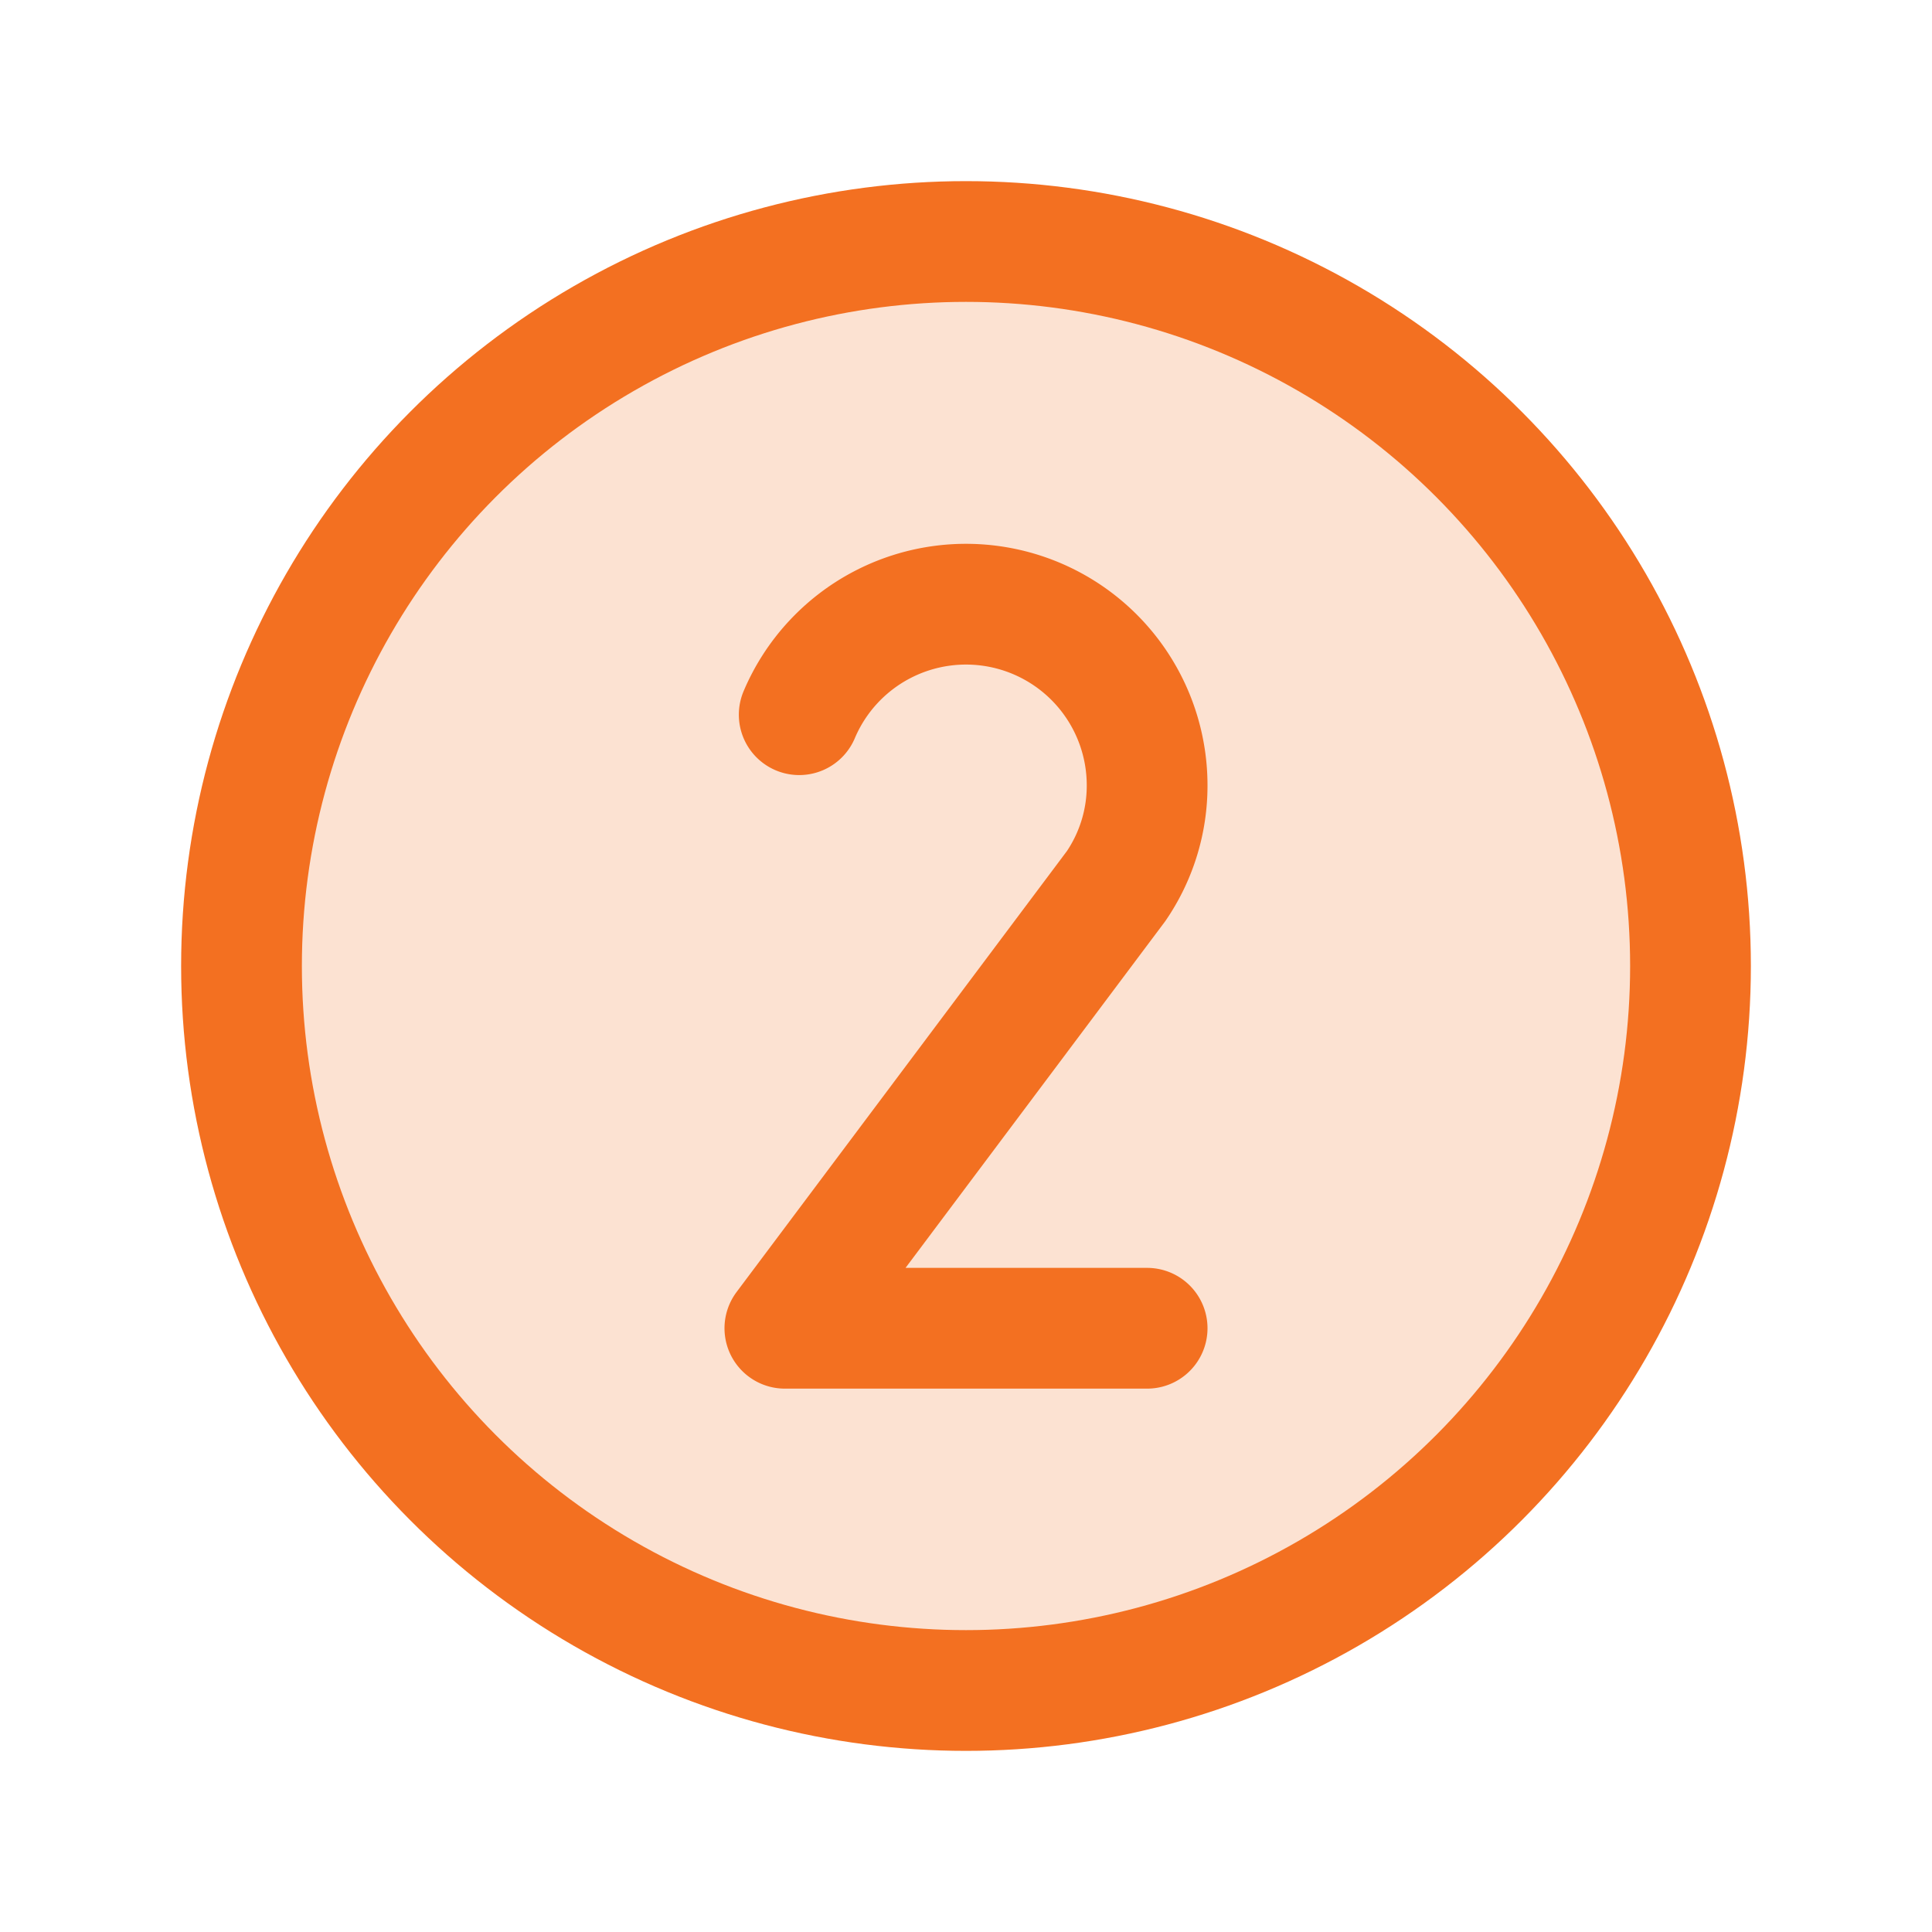
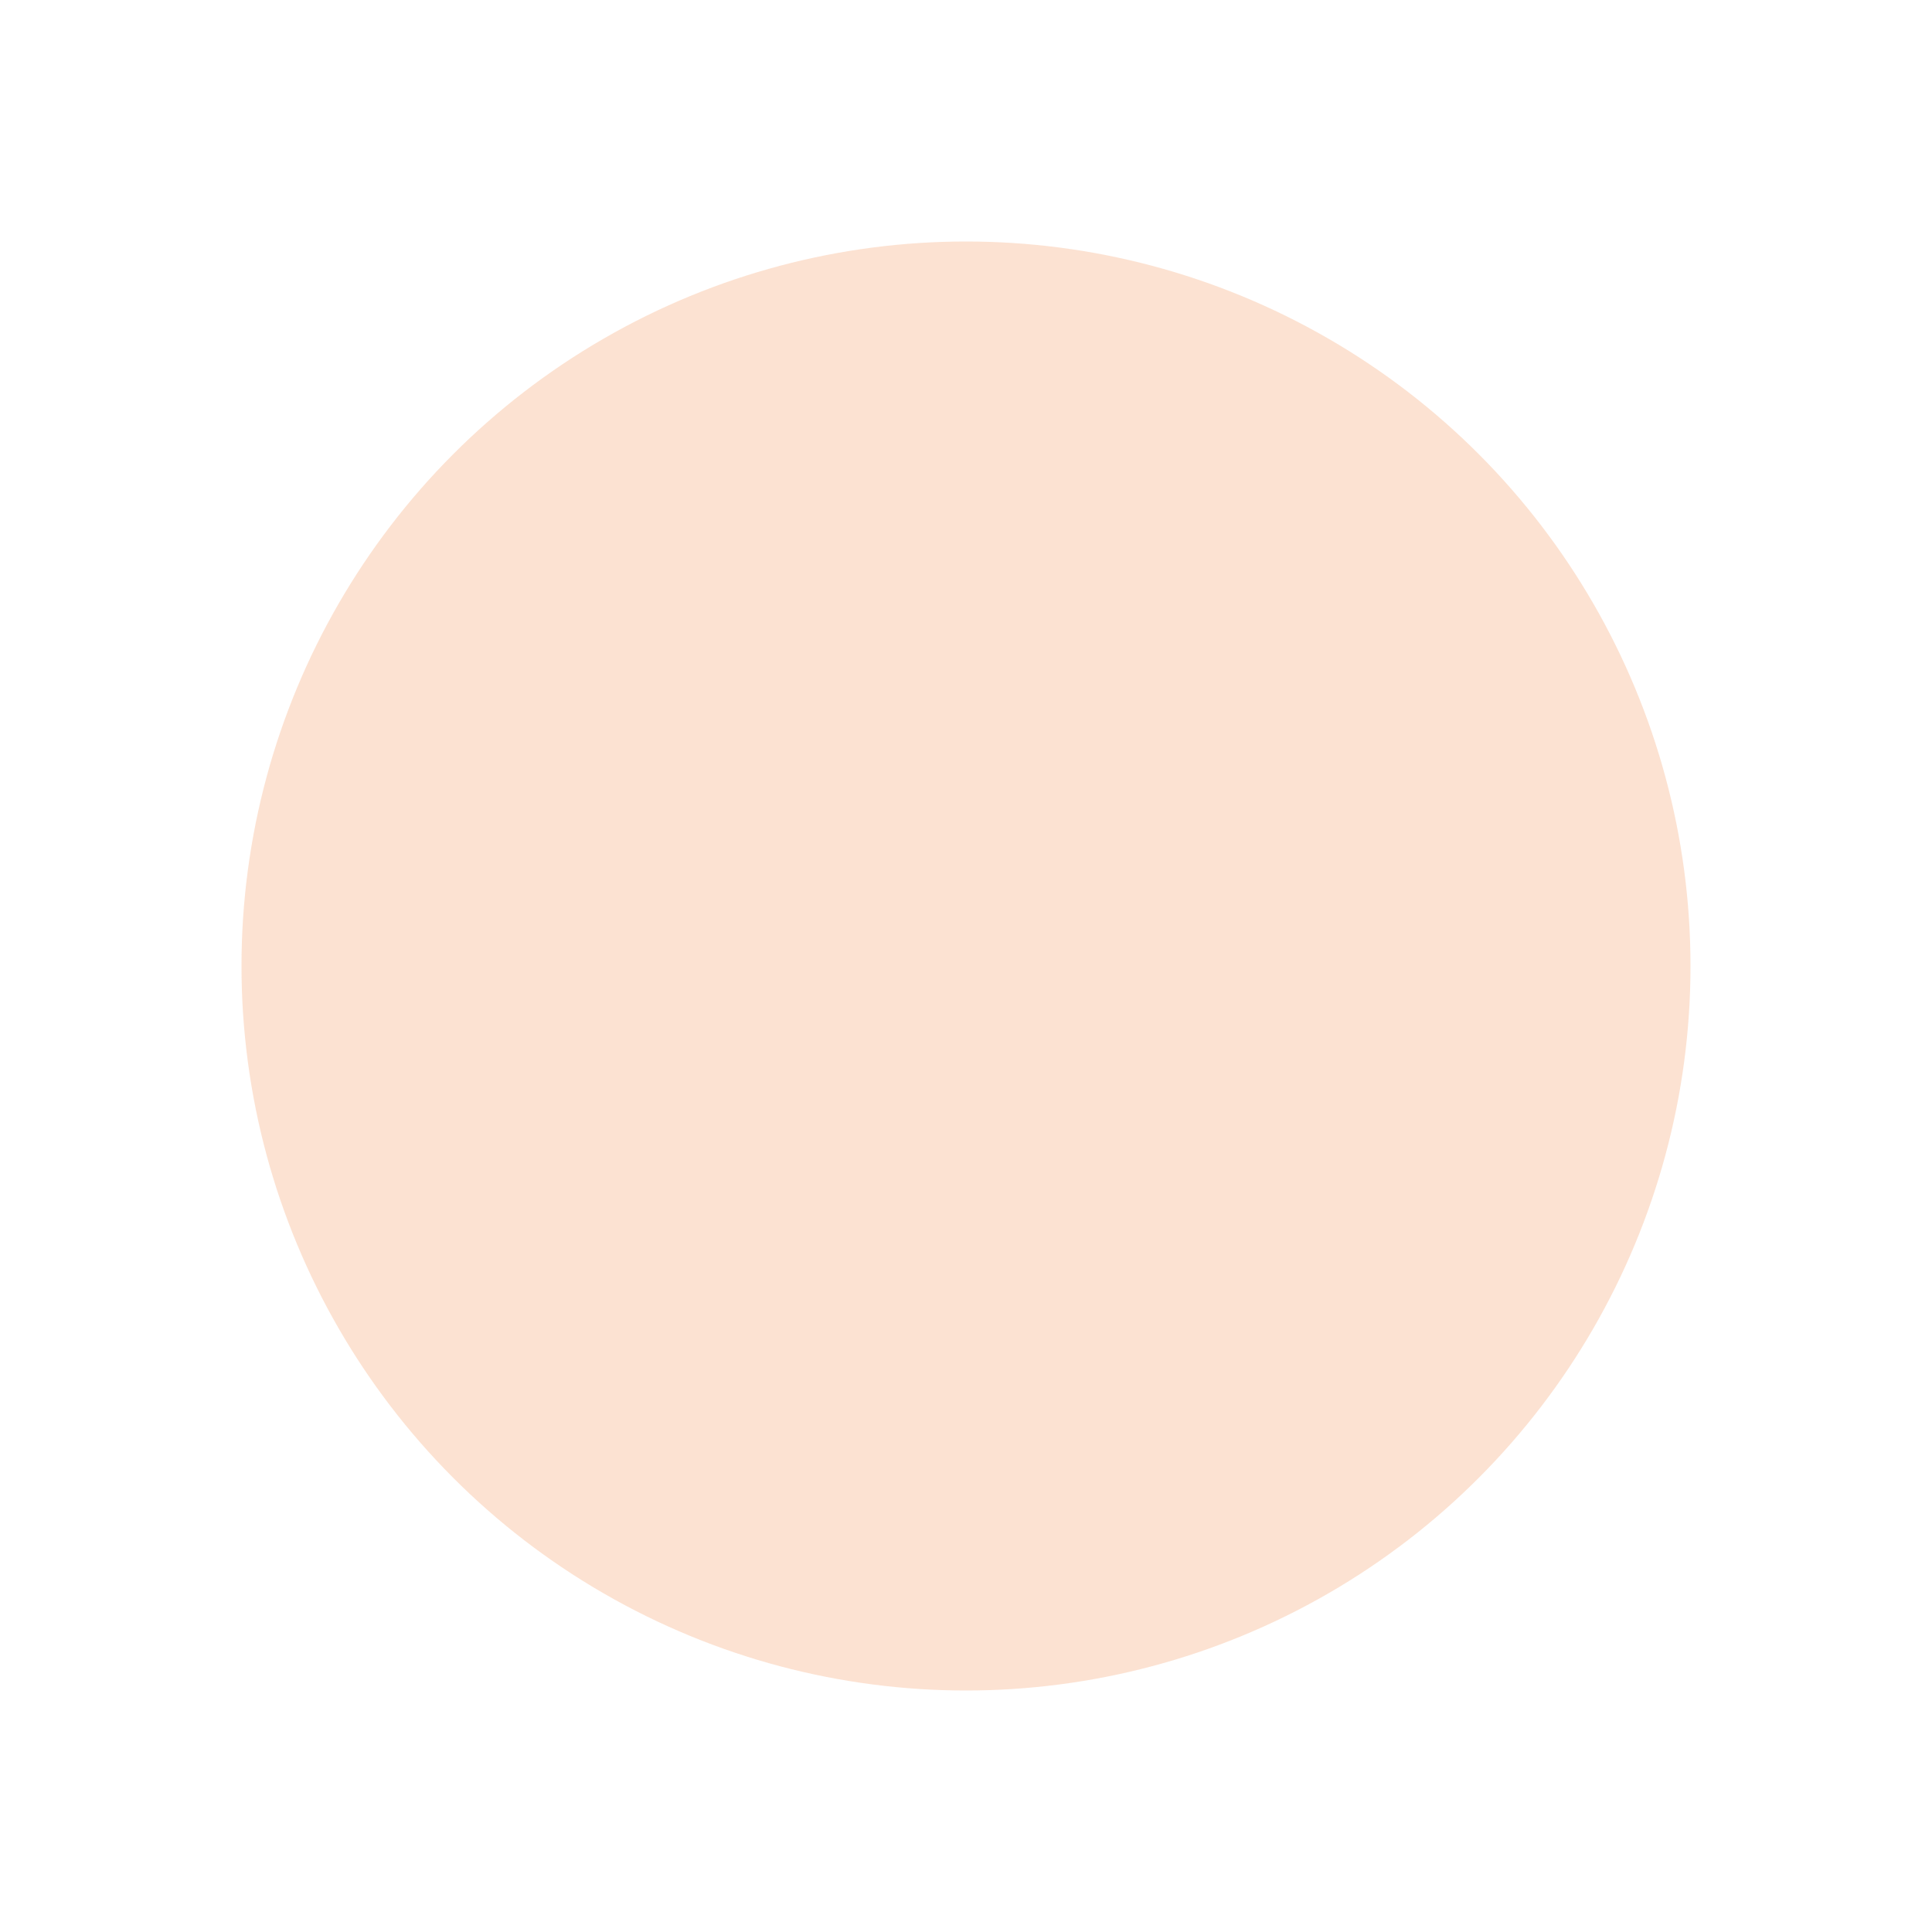
<svg xmlns="http://www.w3.org/2000/svg" viewBox="0 0 256 256">
-   <rect fill="none" height="256" width="256" />
  <circle cx="128" cy="128" opacity="0.2" r="96" fill="#f37021" original-fill="#000000" />
-   <circle cx="128" cy="128" fill="none" r="96" stroke="#f37021" stroke-miterlimit="10" stroke-width="16px" stroke-linecap="butt" original-stroke="#000000" />
-   <path d="M105.9,94.7A24,24,0,0,1,152,104a23.6,23.6,0,0,1-4.1,13.4h0L104,176h48" fill="none" stroke="#f37021" stroke-linecap="round" stroke-linejoin="round" stroke-width="16px" original-stroke="#000000" />
</svg>